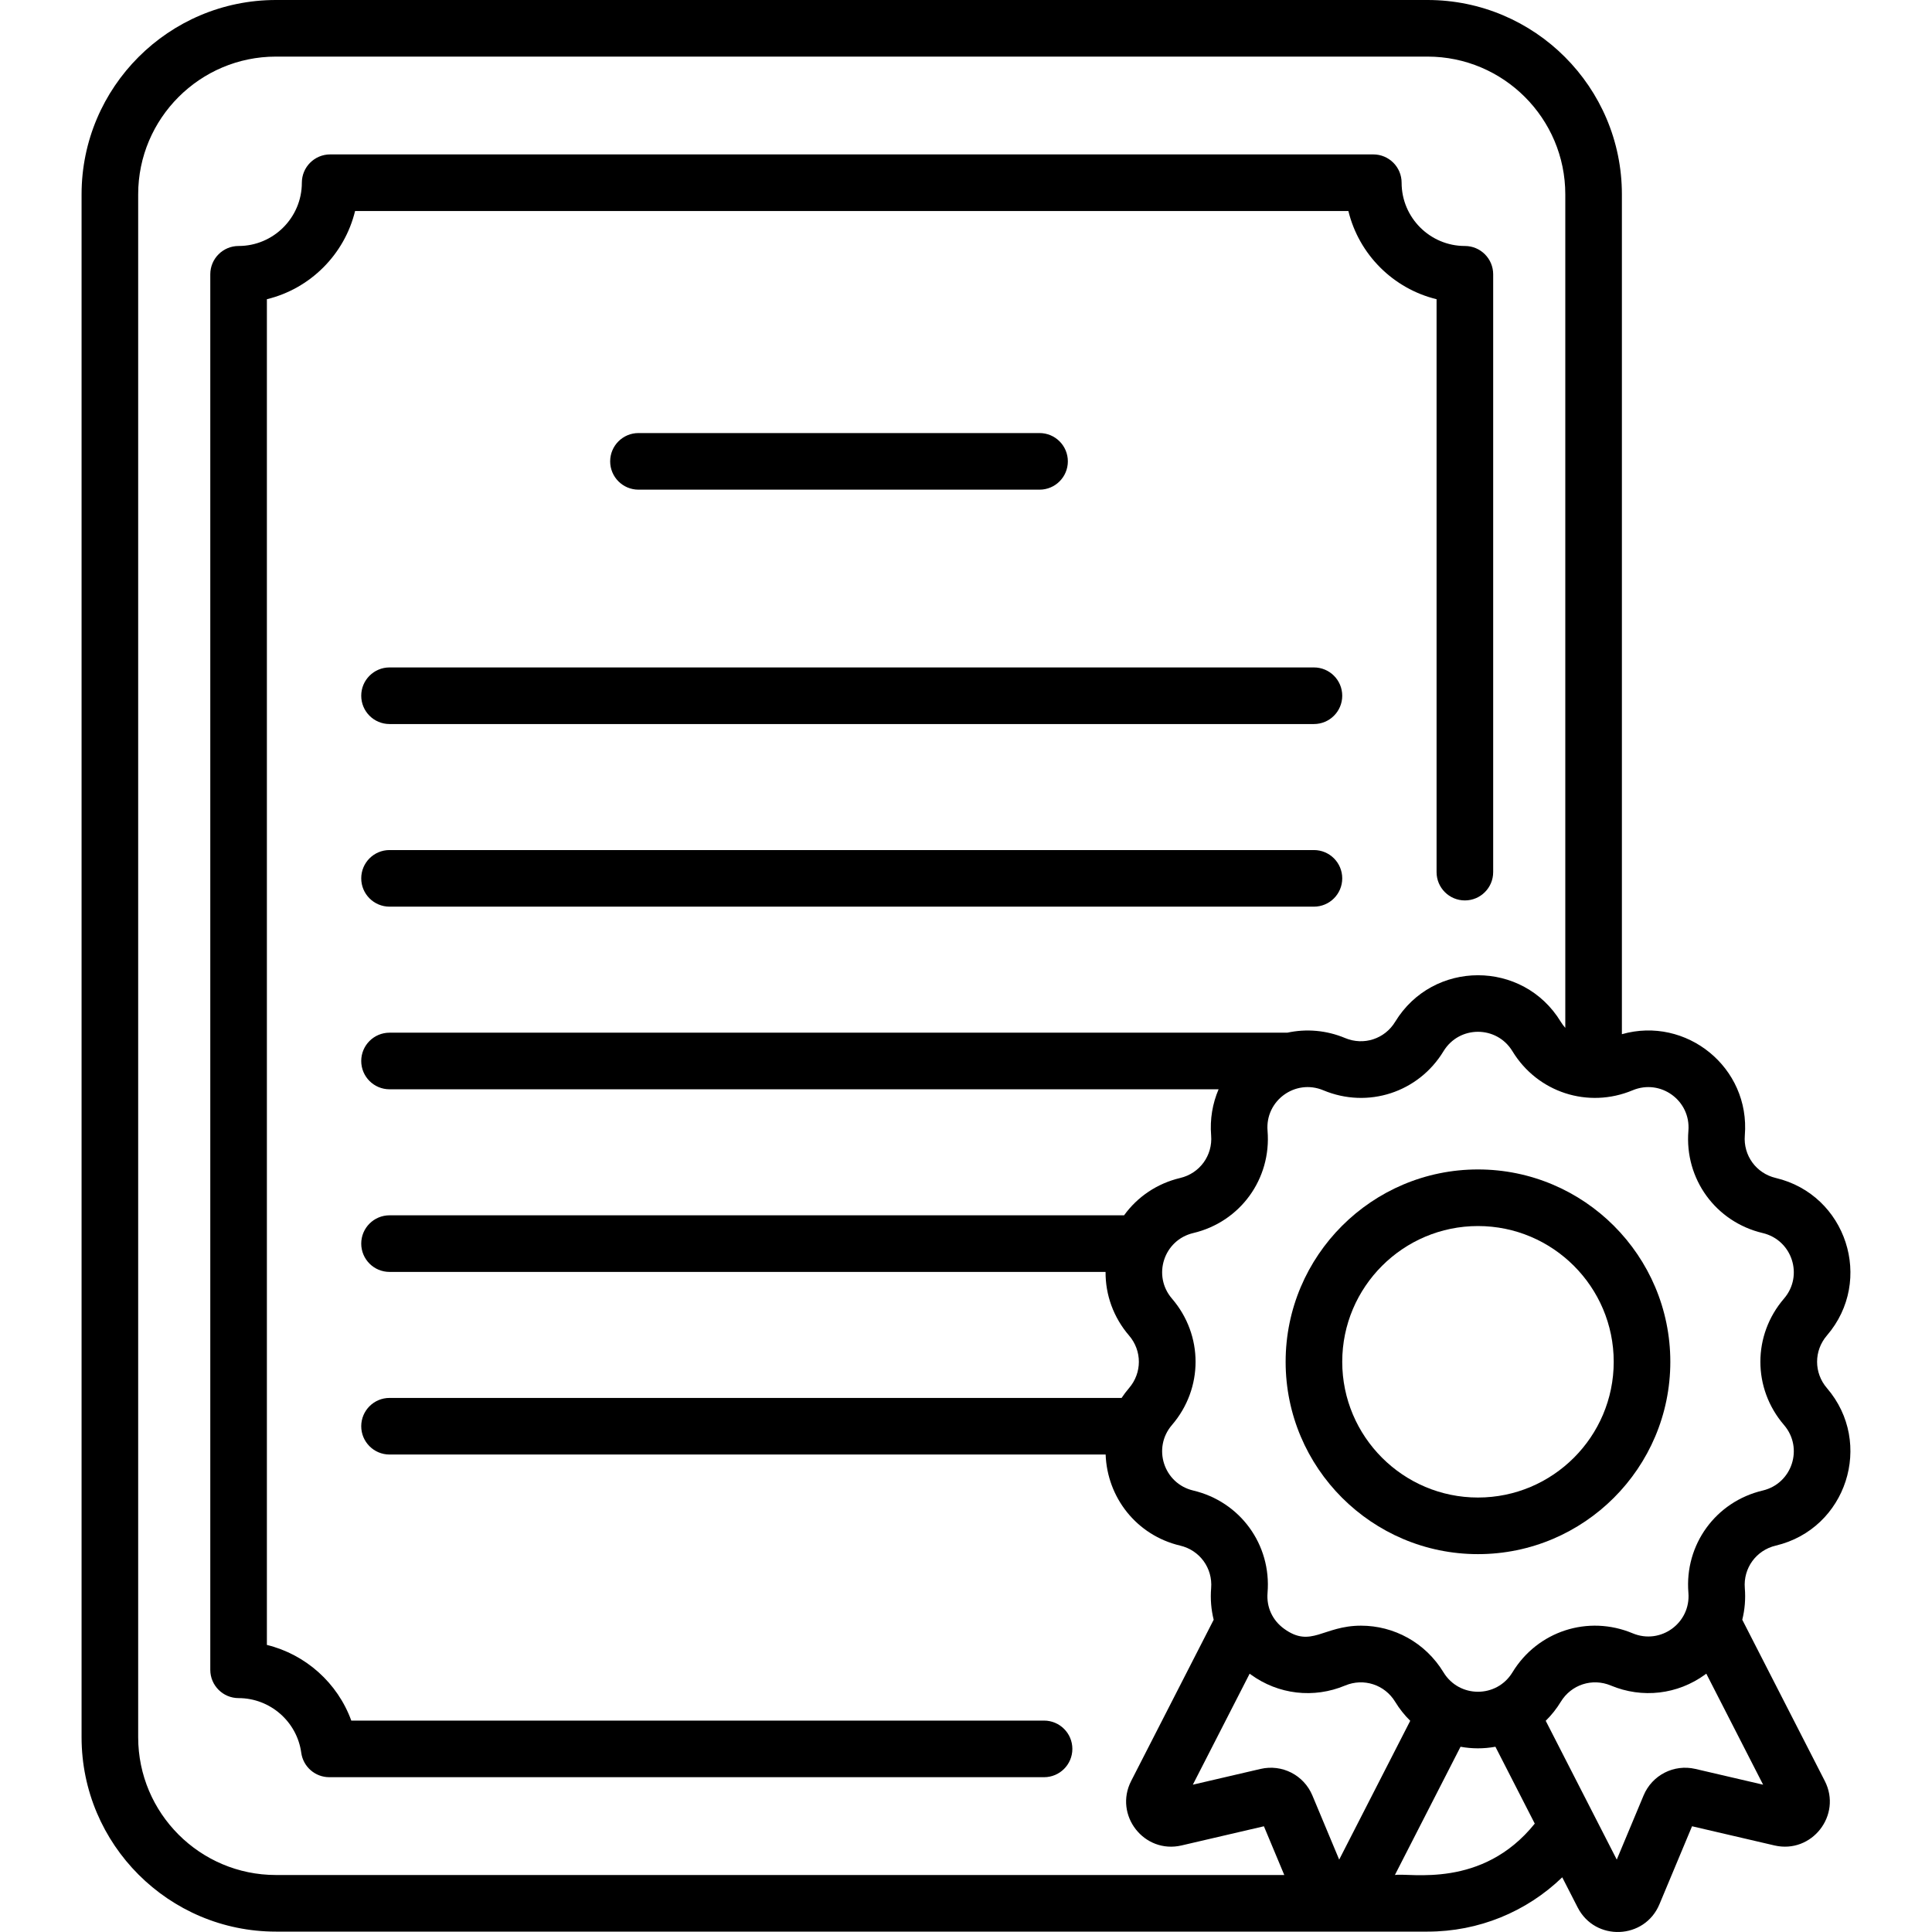
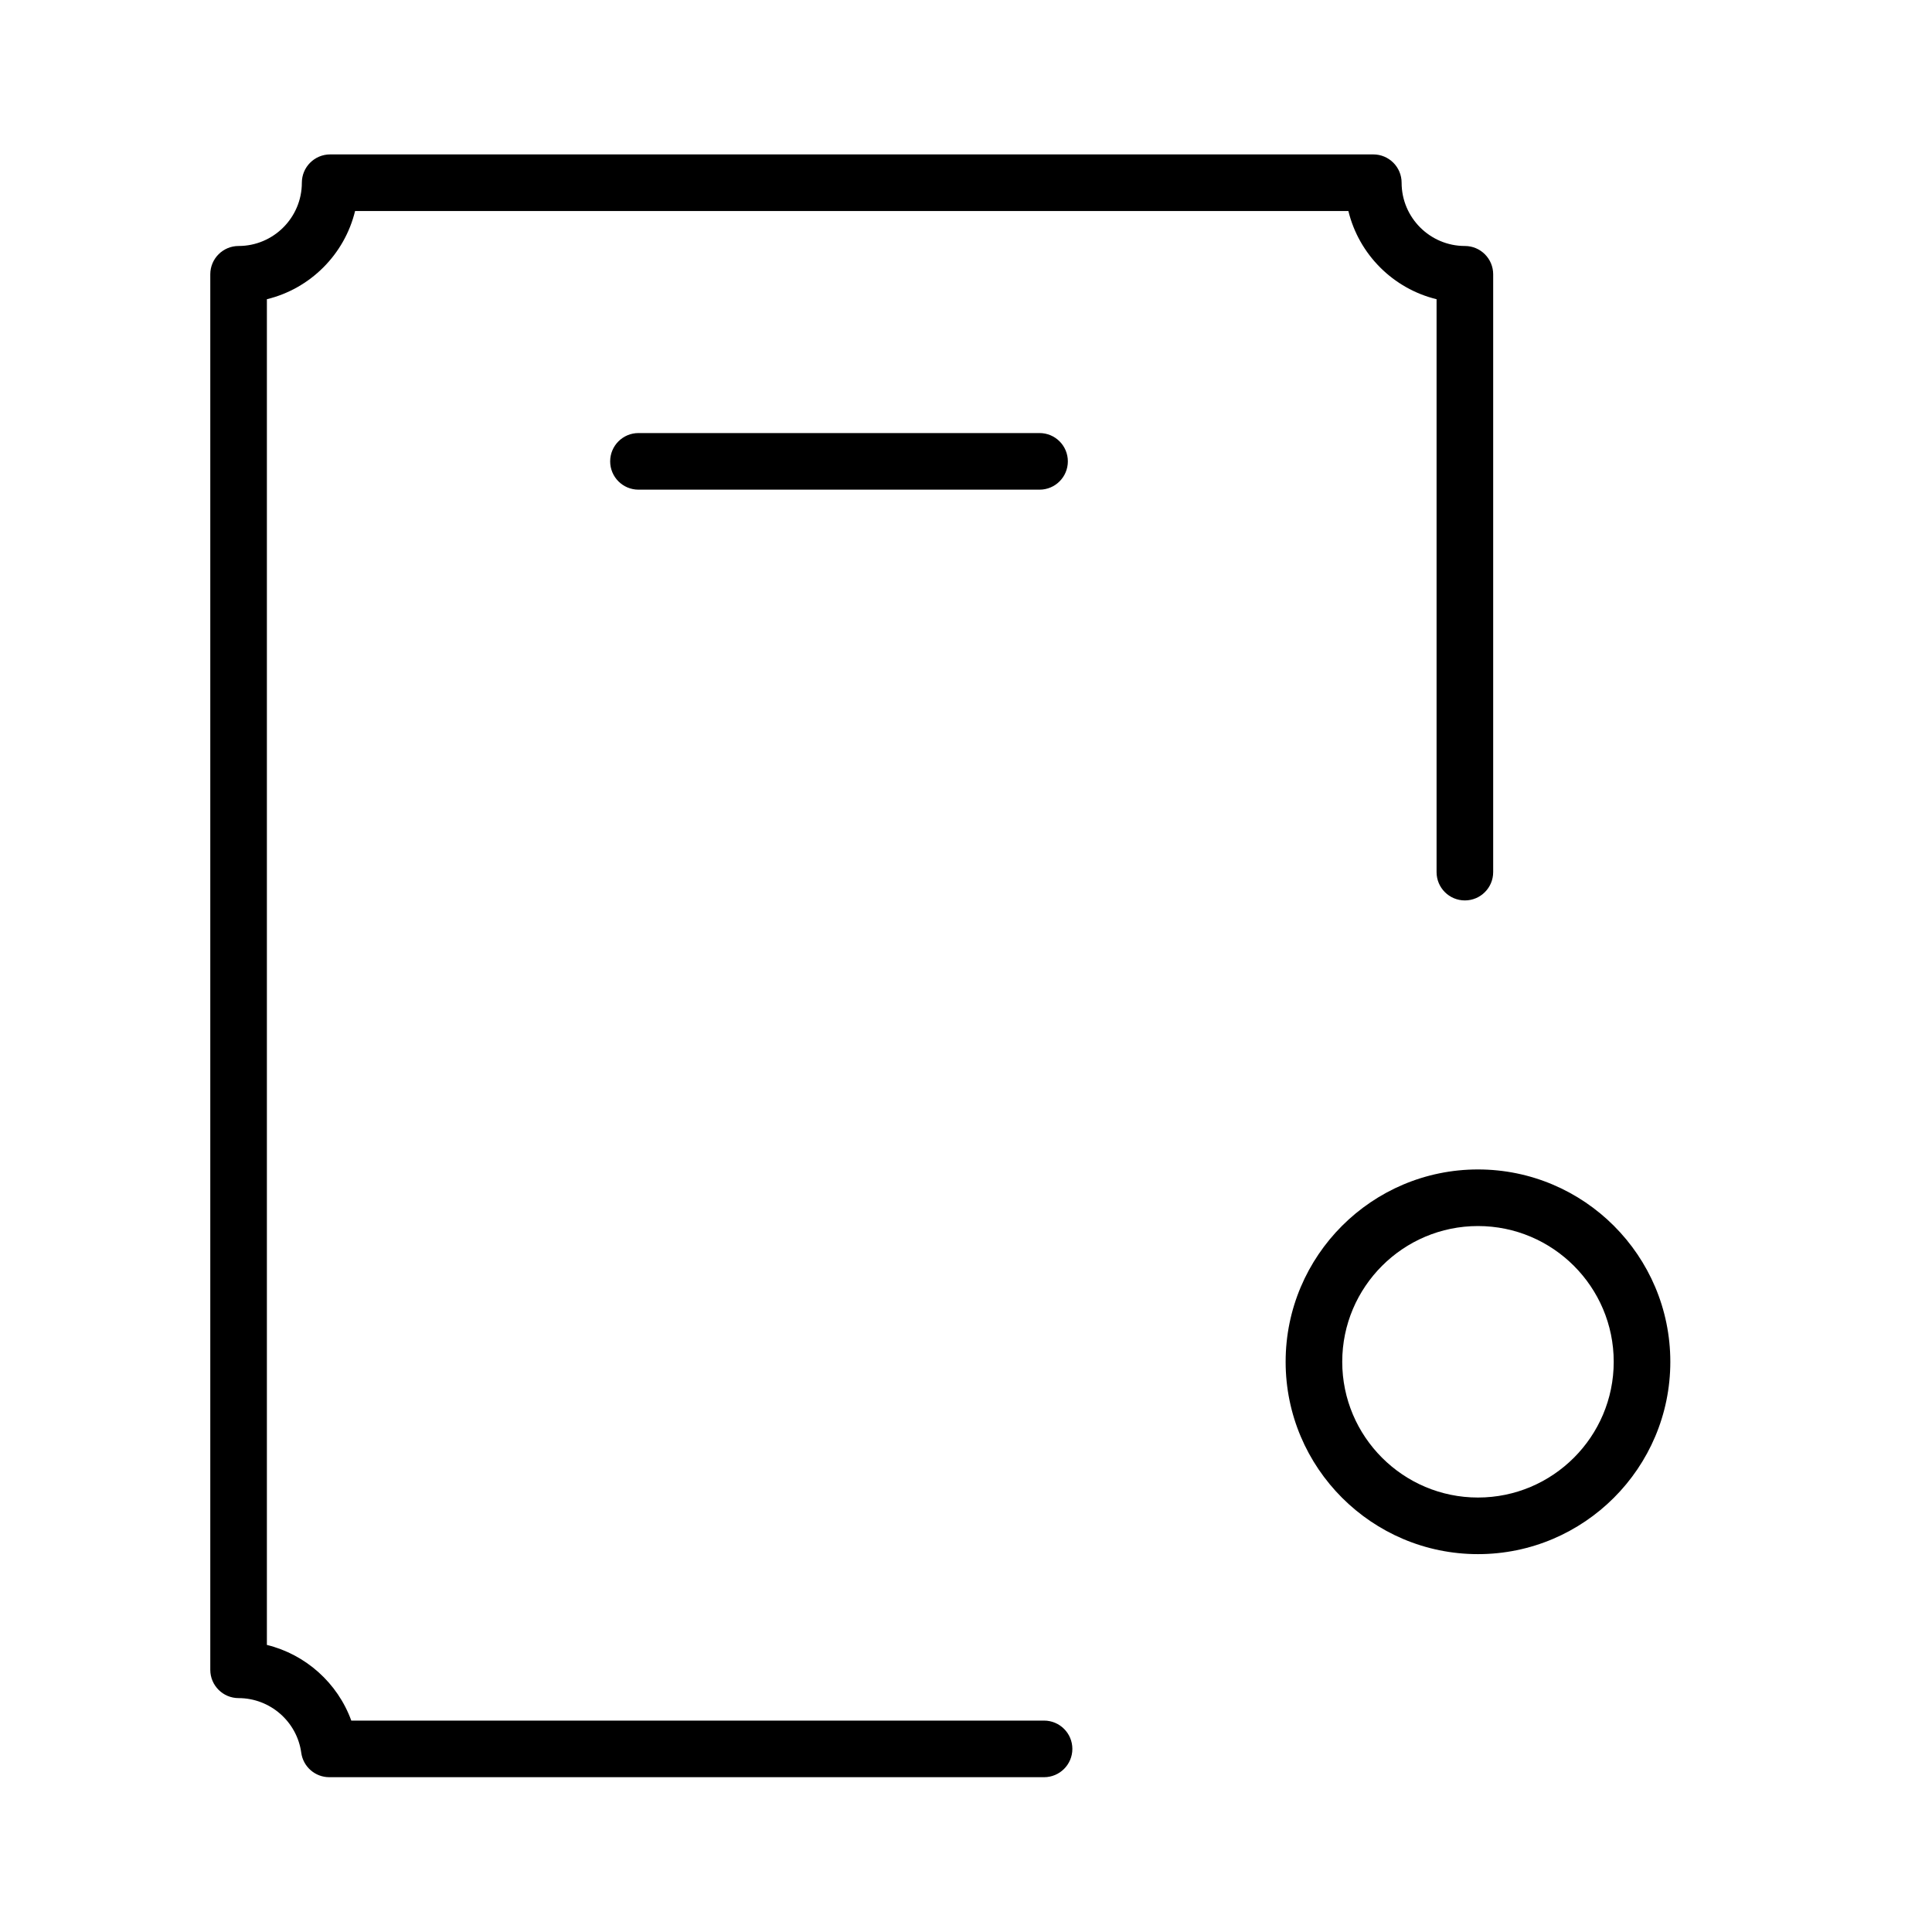
<svg xmlns="http://www.w3.org/2000/svg" id="Capa_1" height="512" viewBox="0 0 512 512" width="512">
  <g>
    <g>
      <path d="m275.492 129.765c4.142 0 7.5-3.357 7.5-7.5s-3.358-7.5-7.5-7.5h-106.291c-4.142 0-7.5 3.357-7.5 7.5s3.358 7.5 7.5 7.5z" />
-       <path d="m348.206 176.878h-244.976c-4.142 0-7.5 3.357-7.5 7.5s3.358 7.5 7.5 7.5h244.976c4.142 0 7.5-3.357 7.5-7.5s-3.358-7.5-7.5-7.5z" />
-       <path d="m348.206 225.274h-244.976c-4.142 0-7.5 3.357-7.5 7.5s3.358 7.5 7.5 7.5h244.976c4.142 0 7.5-3.357 7.5-7.5s-3.358-7.5-7.5-7.5z" />
      <path d="m276.686 455.975h-183.591c-3.621-9.967-12.09-17.536-22.367-20.054v-356.627c11.503-2.795 20.577-11.869 23.372-23.372h263.235c2.795 11.503 11.87 20.577 23.372 23.372v151.828c0 4.143 3.358 7.5 7.5 7.5s7.5-3.357 7.5-7.5v-158.434c0-4.143-3.358-7.5-7.5-7.5-9.245 0-16.766-7.521-16.766-16.767 0-4.143-3.358-7.5-7.5-7.5h-276.447c-4.142 0-7.5 3.357-7.5 7.5 0 9.245-7.521 16.767-16.766 16.767-4.142 0-7.5 3.357-7.5 7.5v369.828c0 4.143 3.358 7.5 7.5 7.5 8.341 0 15.479 6.222 16.604 14.472.507 3.716 3.681 6.486 7.431 6.486h189.422c4.142 0 7.5-3.357 7.5-7.5s-3.357-7.499-7.499-7.499z" />
-       <path d="m470.587 409.604c18.759-4.438 26.107-27.162 13.564-41.747-3.472-4.038-3.472-9.899 0-13.938 12.568-14.618 5.155-37.317-13.565-41.748-5.182-1.226-8.627-5.968-8.192-11.275 1.479-18.036-15.549-31.675-32.576-26.824v-222.565c.001-28.402-23.105-51.507-51.506-51.507h-305.188c-28.401 0-51.507 23.105-51.507 51.507v408.883c0 28.401 23.105 51.507 51.506 51.507h305.188c13.542 0 26.219-5.239 35.698-14.392l4.089 7.988c4.638 9.06 17.745 8.546 21.668-.836l8.644-20.679 21.829 5.081c9.911 2.312 17.983-8.037 13.35-17.087l-21.868-42.724c.668-2.684.908-5.503.673-8.369-.435-5.307 3.011-10.049 8.193-11.275zm-397.463 87.292c-20.13 0-36.506-16.377-36.506-36.507v-408.882c-.001-20.13 16.376-36.507 36.506-36.507h305.188c20.13 0 36.507 16.377 36.507 36.507v220.887c-.438-.489-.838-1.024-1.191-1.605-10.018-16.469-33.897-16.436-43.896 0-2.767 4.549-8.343 6.362-13.255 4.307-4.966-2.076-10.287-2.517-15.324-1.424h-237.923c-4.142 0-7.5 3.357-7.5 7.5s3.358 7.5 7.5 7.5h219.711c-1.616 3.775-2.328 7.946-1.977 12.226.436 5.308-3.01 10.05-8.192 11.275-6.125 1.45-11.335 4.984-14.882 9.896h-194.66c-4.142 0-7.5 3.357-7.5 7.5s3.358 7.5 7.5 7.5h189.755c-.041 6.093 2.096 12.054 6.221 16.853 3.472 4.038 3.472 9.899 0 13.938-.718.835-1.373 1.706-1.97 2.605h-194.006c-4.142 0-7.5 3.357-7.5 7.5s3.358 7.5 7.5 7.5h189.775c.414 11.366 8.153 21.394 19.767 24.142 5.182 1.226 8.627 5.968 8.192 11.275-.235 2.866.006 5.685.673 8.369l-21.868 42.724c-4.637 9.059 3.45 19.398 13.35 17.087l21.829-5.081 5.4 12.918h-267.224zm281.775-4.083-7.106-16.999c-2.258-5.398-8.036-8.356-13.737-7.029l-17.943 4.177 15.061-29.426c.099.074.192.154.292.227 7.316 5.315 16.665 6.407 25.009 2.919 4.912-2.056 10.489-.243 13.256 4.307 1.138 1.871 2.485 3.555 3.996 5.039zm14.761 4.083 17.397-33.988c3.045.548 6.076.569 9.245 0l10.427 20.37c-13.955 17.363-33.164 12.967-37.069 13.618zm97.585-23.934-17.944-4.177c-5.7-1.327-11.477 1.631-13.736 7.031l-7.105 16.997-18.829-36.786c1.512-1.485 2.859-3.169 3.997-5.04 2.767-4.55 8.341-6.362 13.255-4.307 8.344 3.487 17.692 2.397 25.008-2.919.1-.073.193-.153.293-.227zm-19.801-50.856c.657 8.002-7.361 13.837-14.776 10.735-11.81-4.938-25.208-.584-31.857 10.352-4.172 6.857-14.098 6.85-18.265 0-4.81-7.907-13.146-12.373-21.86-12.373-10.084 0-13.211 6.031-20.403.808-3.09-2.245-4.683-5.716-4.37-9.521 1.045-12.756-7.235-24.153-19.689-27.1-7.814-1.848-10.884-11.277-5.644-17.37 8.344-9.705 8.344-23.792 0-33.496-5.236-6.089-2.177-15.521 5.644-17.371 12.454-2.946 20.734-14.344 19.689-27.1-.657-8 7.361-13.839 14.776-10.735 11.809 4.938 25.207.585 31.857-10.352 4.173-6.861 14.088-6.865 18.265 0 6.651 10.935 20.049 15.287 31.857 10.352 7.41-3.097 15.434 2.726 14.776 10.735-1.046 12.756 7.235 24.153 19.689 27.1 7.815 1.848 10.884 11.278 5.644 17.371-8.344 9.704-8.344 23.791 0 33.496 5.236 6.088 2.177 15.52-5.644 17.37-12.454 2.946-20.734 14.344-19.689 27.099z" />
      <path d="m391.679 309.915c-28.107 0-50.973 22.866-50.973 50.974 0 28.106 22.866 50.973 50.973 50.973 28.106 0 50.973-22.866 50.973-50.973 0-28.108-22.866-50.974-50.973-50.974zm0 86.946c-19.835 0-35.973-16.138-35.973-35.973 0-19.836 16.138-35.974 35.973-35.974s35.973 16.138 35.973 35.974-16.137 35.973-35.973 35.973z" />
    </g>
  </g>
</svg>